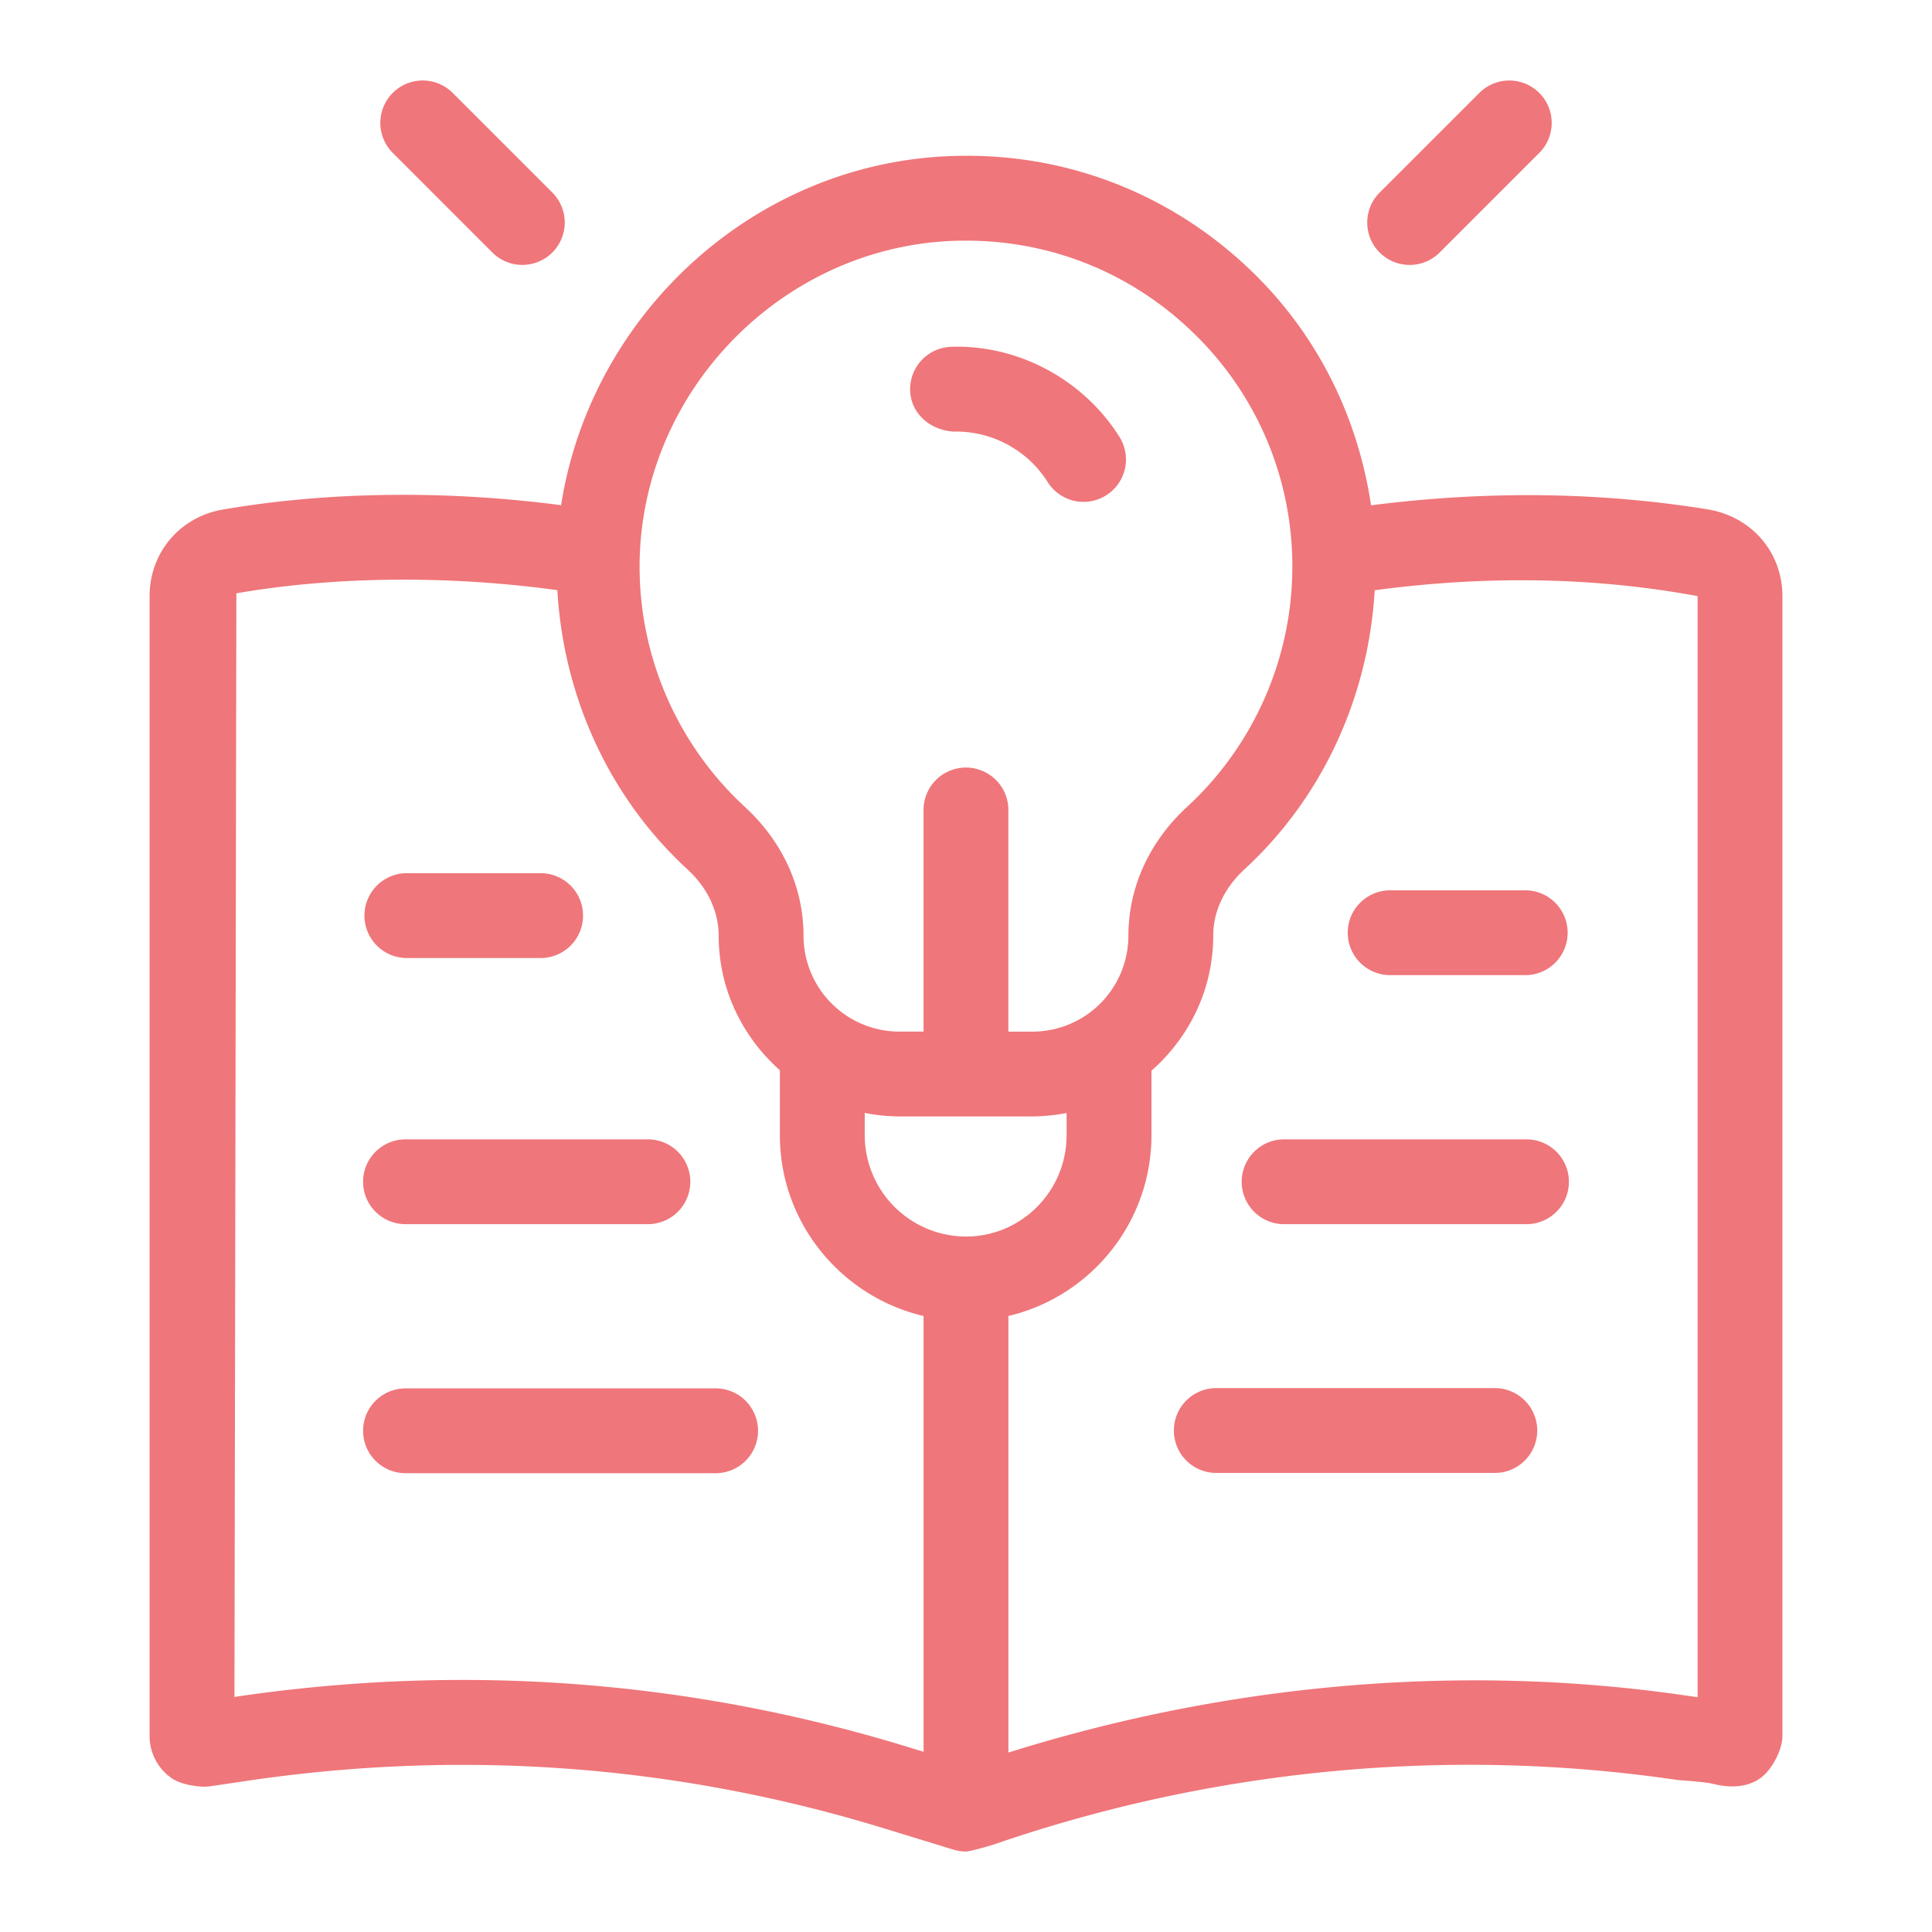
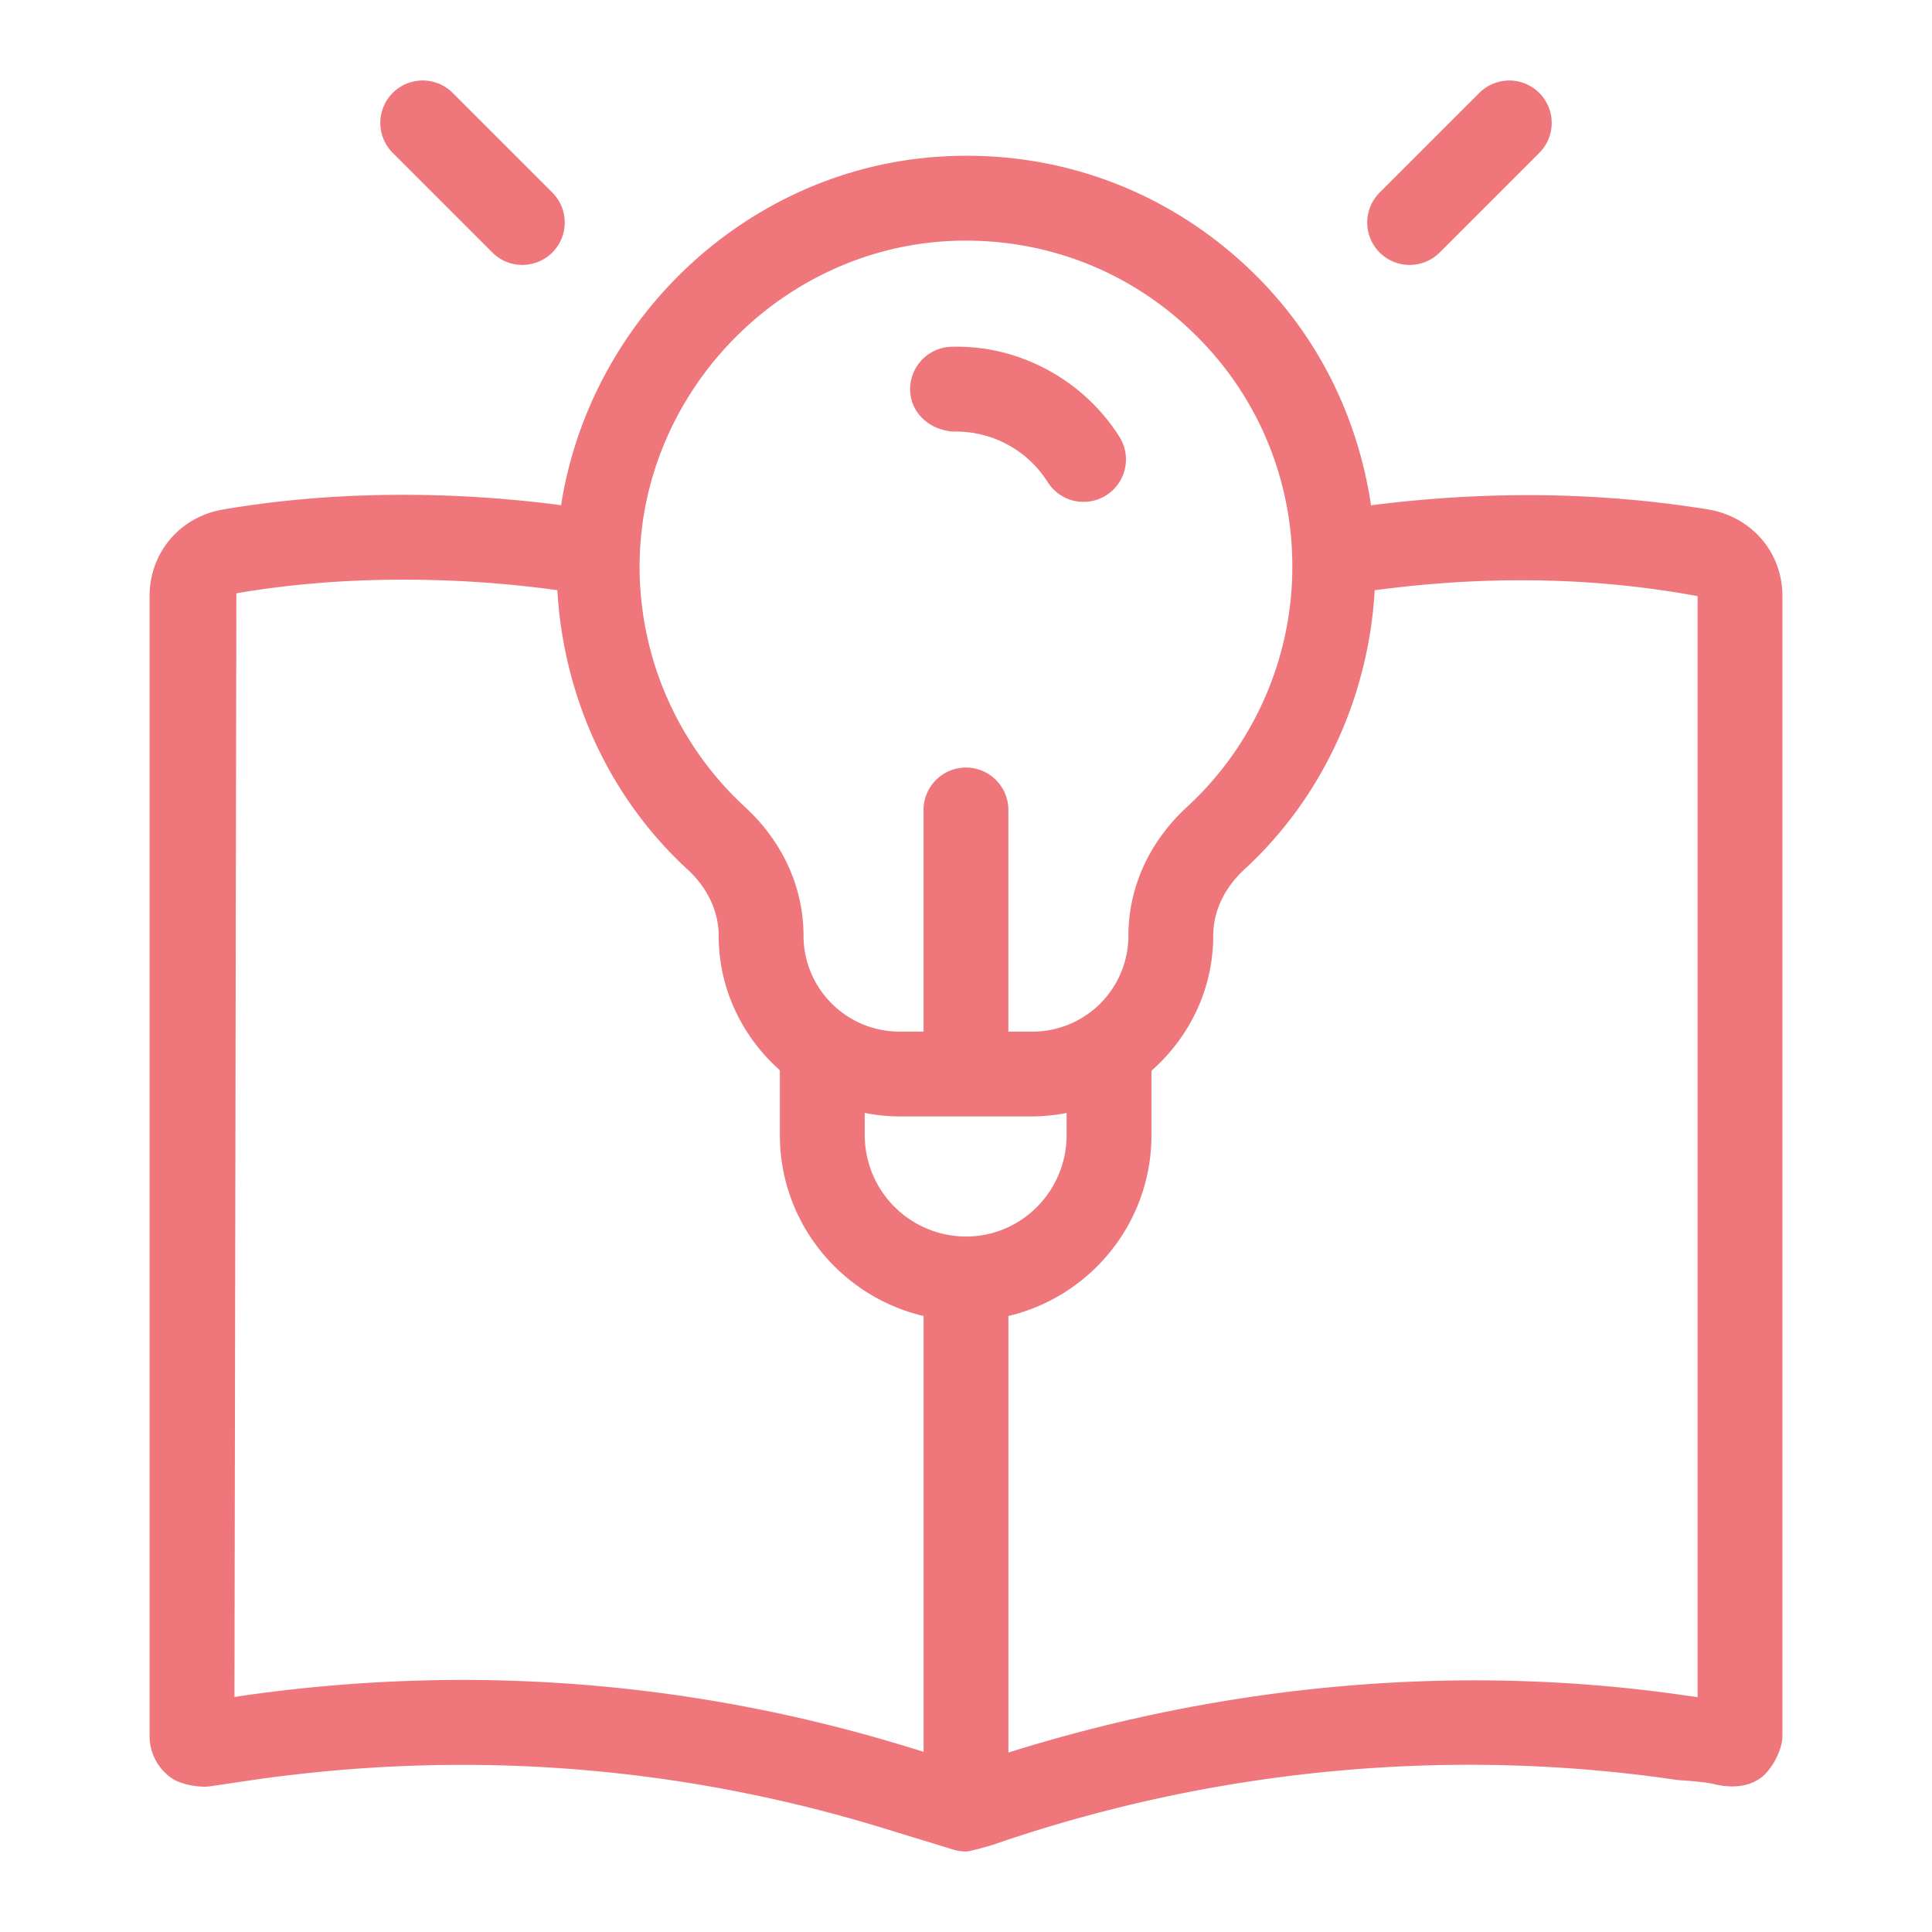
<svg xmlns="http://www.w3.org/2000/svg" width="512" height="512" x="0" y="0" viewBox="0 0 96 96" style="enable-background:new 0 0 512 512" xml:space="preserve" class="">
  <g>
    <path d="M24.464 12.546c.412.412.952.617 1.49.617a2.106 2.106 0 0 0 1.49-3.596l-4.95-4.95a2.106 2.106 0 1 0-2.979 2.979zM70.044 13.164c.54 0 1.08-.206 1.492-.617l4.95-4.95a2.106 2.106 0 1 0-2.979-2.979l-4.952 4.95a2.106 2.106 0 0 0 1.489 3.596zM47.39 21.445a5.384 5.384 0 0 1 4.667 2.506 2.103 2.103 0 0 0 2.907.661 2.106 2.106 0 0 0 .661-2.904c-1.796-2.853-5.029-4.582-8.351-4.476a2.109 2.109 0 0 0-2.05 2.164c.034 1.161 1.009 1.987 2.166 2.049z" fill="#ef767a" opacity="1" data-original="#000000" />
    <path d="M84.958 25.327c-5.516-.903-11.168-.943-16.832-.218-.656-4.382-2.637-8.424-5.876-11.577-3.985-3.879-9.243-5.945-14.808-5.783-9.881.262-18.07 7.815-19.562 17.354-5.729-.755-11.656-.683-16.894.232-2.092.399-3.553 2.161-3.553 4.286v56.638c0 .849.417 1.639 1.122 2.115.437.296 1.345.458 1.873.388l2.099-.311c10.697-1.544 21.321-.723 31.589 2.457l3.267 1.001c.2.06.409.091.617.091.224 0 1.32-.327 1.32-.327 10.946-3.789 22.716-4.898 34.053-3.223 0 0 1.307.081 1.729.185.809.201 1.649.211 2.344-.262.579-.391 1.122-1.415 1.122-2.115V29.62c-.001-2.125-1.462-3.887-3.61-4.293zM47.555 11.962c.149-.005.298-.005.448-.005 4.252 0 8.253 1.621 11.306 4.595a16.086 16.086 0 0 1 4.906 11.62c0 4.517-1.906 8.863-5.233 11.924-1.878 1.731-2.912 4.003-2.912 6.401a4.77 4.77 0 0 1-4.764 4.764h-1.201V40.183a2.108 2.108 0 0 0-4.214 0V51.26H44.69a4.77 4.77 0 0 1-4.764-4.764c0-2.4-1.034-4.672-2.912-6.401a16.244 16.244 0 0 1-5.233-12.058c.071-8.635 7.146-15.846 15.774-16.075zm.45 49.481a5.044 5.044 0 0 1-5.037-5.04V55.3a8.96 8.96 0 0 0 1.721.174h6.617a8.99 8.99 0 0 0 1.693-.171v1.1c0 2.779-2.241 5.04-4.994 5.04zM11.915 84.28l-.265.044.095-54.842c4.867-.847 10.53-.904 15.95-.157.304 5.273 2.557 10.279 6.465 13.874 1.001.918 1.551 2.092 1.551 3.298 0 2.667 1.191 5.038 3.041 6.684v3.223c0 4.374 3.059 8.026 7.141 8.988v21.653l-.538-.164c-10.864-3.37-22.111-4.243-33.44-2.601zm72.438.051-.376-.051c-11.265-1.675-22.916-.634-33.87 2.803V65.391c4.065-.961 7.108-4.613 7.108-8.988v-3.199c1.868-1.646 3.069-4.028 3.069-6.708 0-1.207.553-2.38 1.554-3.301 3.9-3.589 6.166-8.599 6.47-13.866 5.377-.72 10.748-.685 16.045.291z" fill="#ef767a" opacity="1" data-original="#000000" />
-     <path d="M20.152 47.603h6.776a2.108 2.108 0 0 0 0-4.214h-6.776a2.108 2.108 0 0 0 0 4.214zM20.152 60.828h12.042a2.107 2.107 0 1 0 0-4.214H20.152c-1.165 0-2.11.944-2.11 2.107s.945 2.107 2.11 2.107zM35.623 68.988H20.152c-1.165 0-2.11.944-2.11 2.107s.944 2.107 2.11 2.107h15.471a2.108 2.108 0 0 0 0-4.214zM66.968 46.347c0 1.163.944 2.107 2.11 2.107h6.774a2.108 2.108 0 0 0 0-4.214h-6.774c-1.166 0-2.11.944-2.11 2.107zM75.848 56.614H63.806a2.107 2.107 0 1 0 0 4.214h12.042c1.165 0 2.11-.944 2.11-2.107s-.945-2.107-2.11-2.107zM74.341 68.975H60.372a2.108 2.108 0 0 0 0 4.214h13.969a2.108 2.108 0 0 0 0-4.214z" fill="#ef767a" opacity="1" data-original="#000000" />
  </g>
</svg>